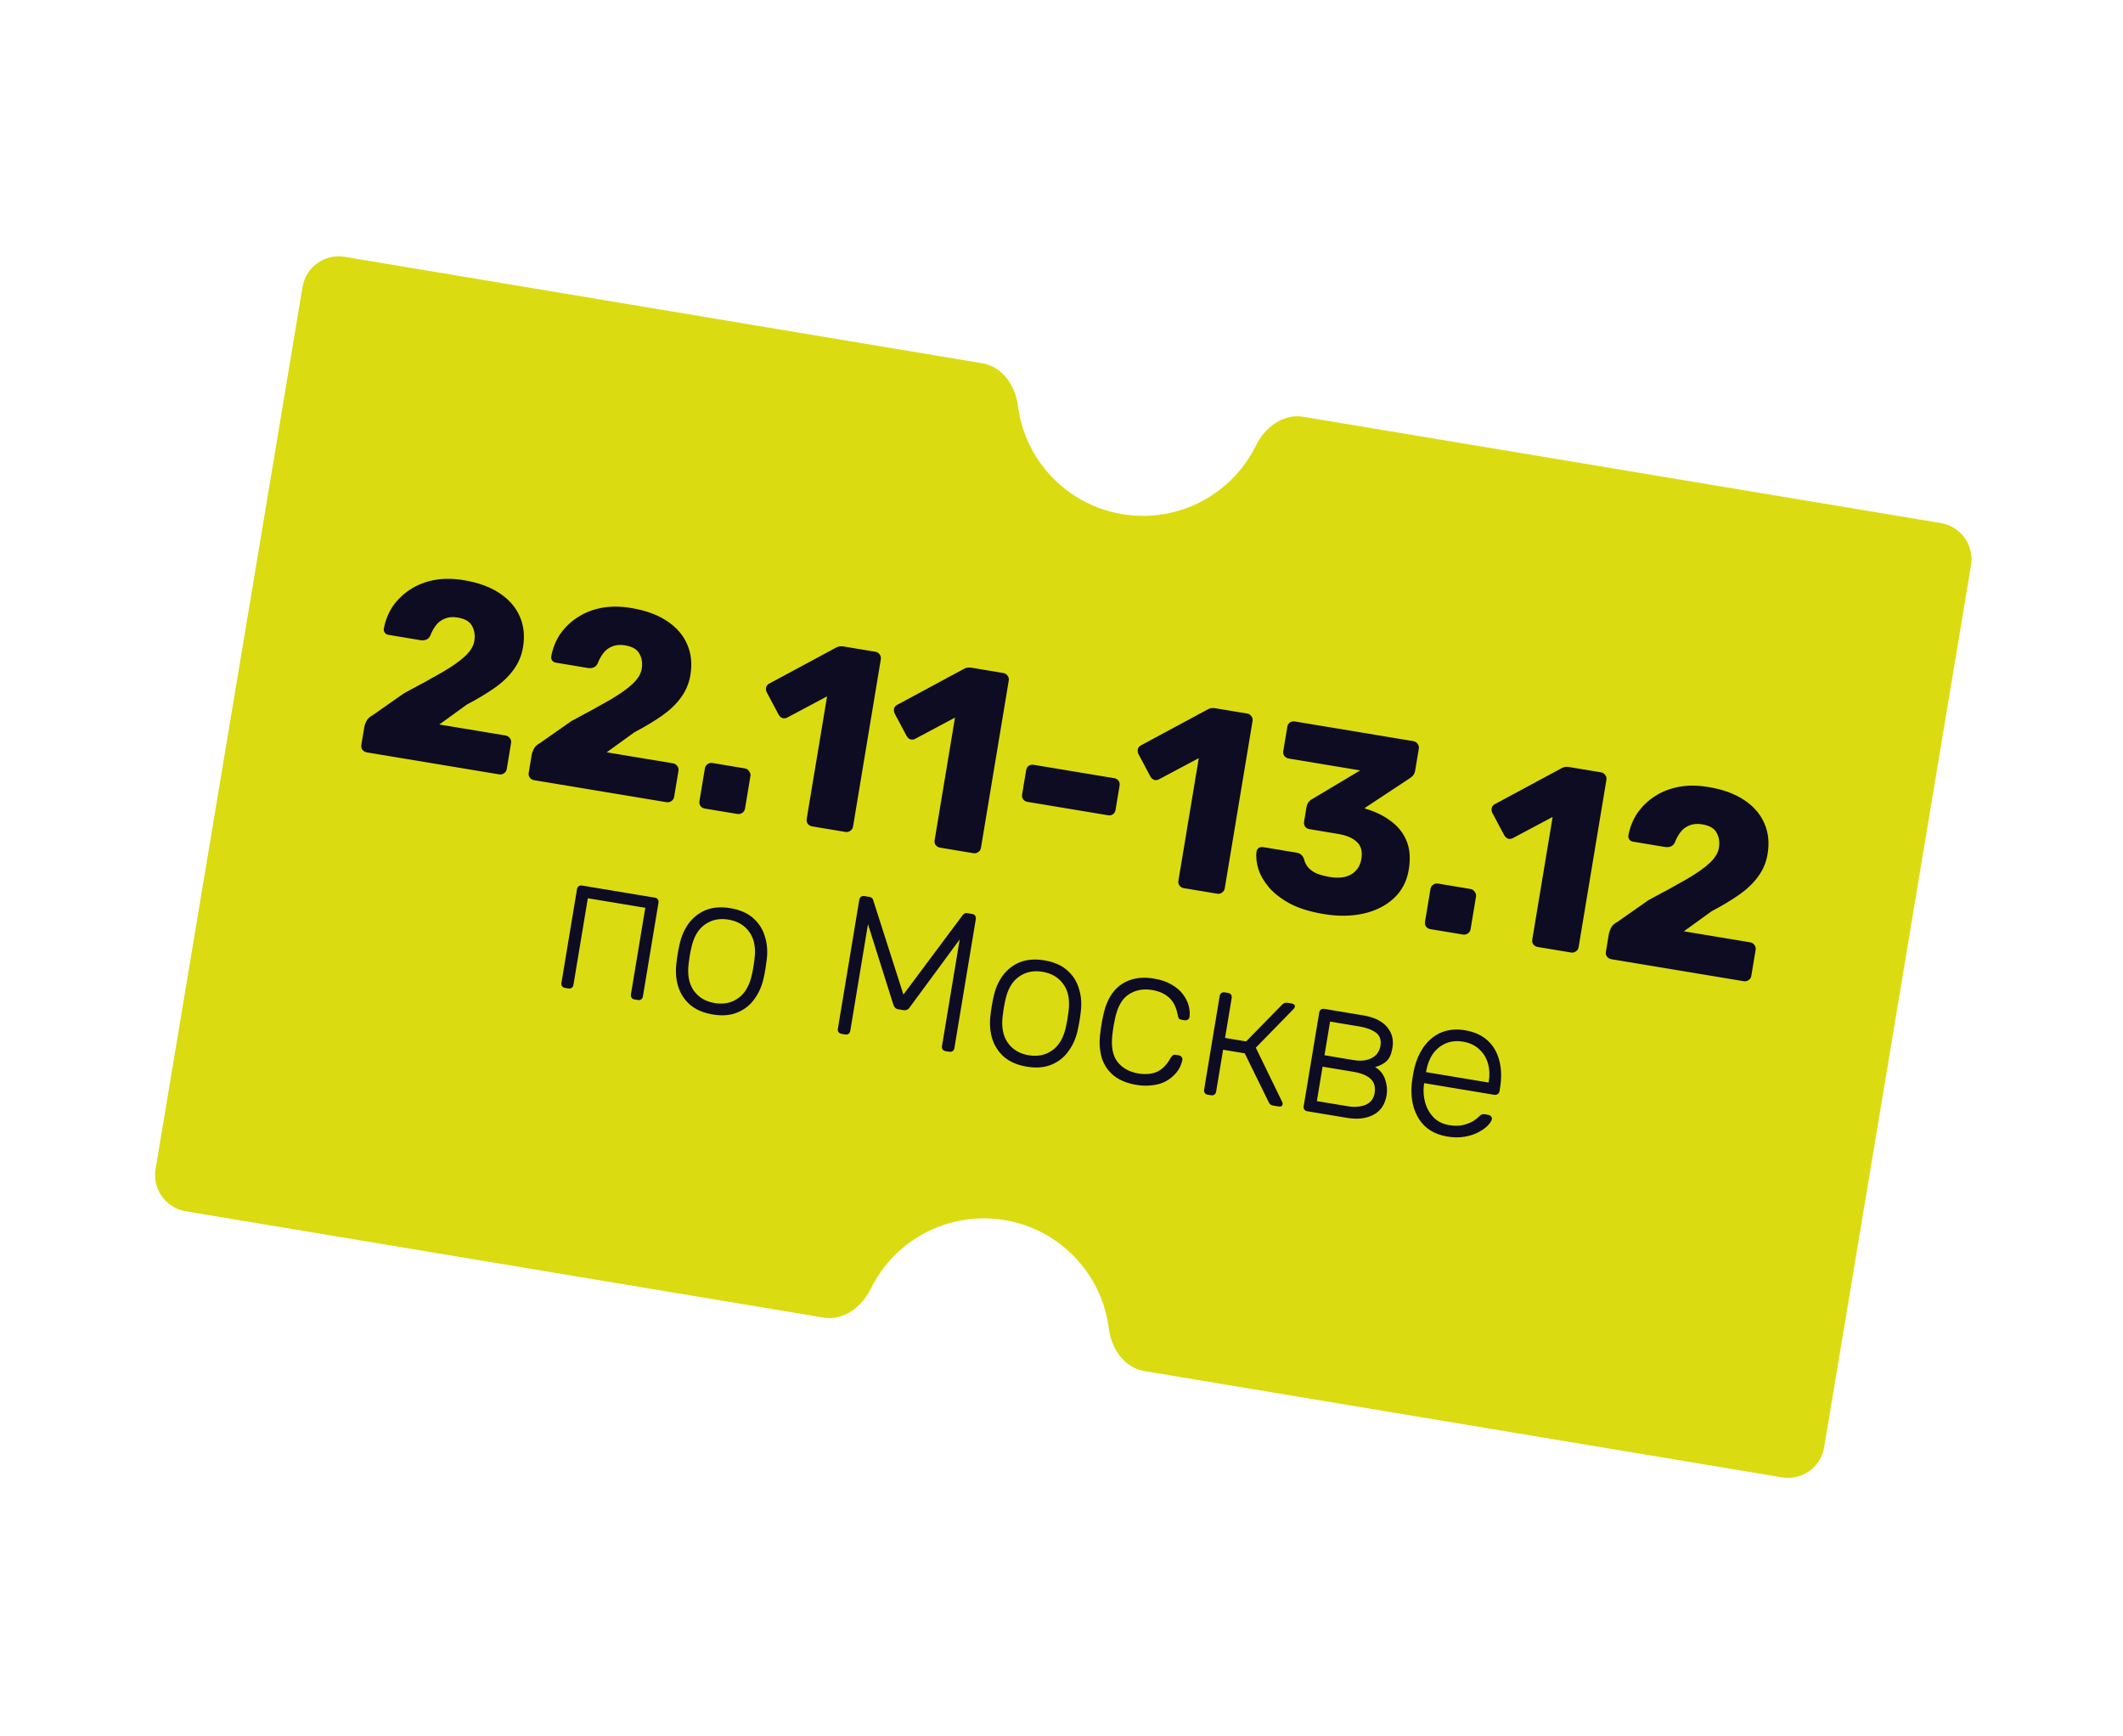
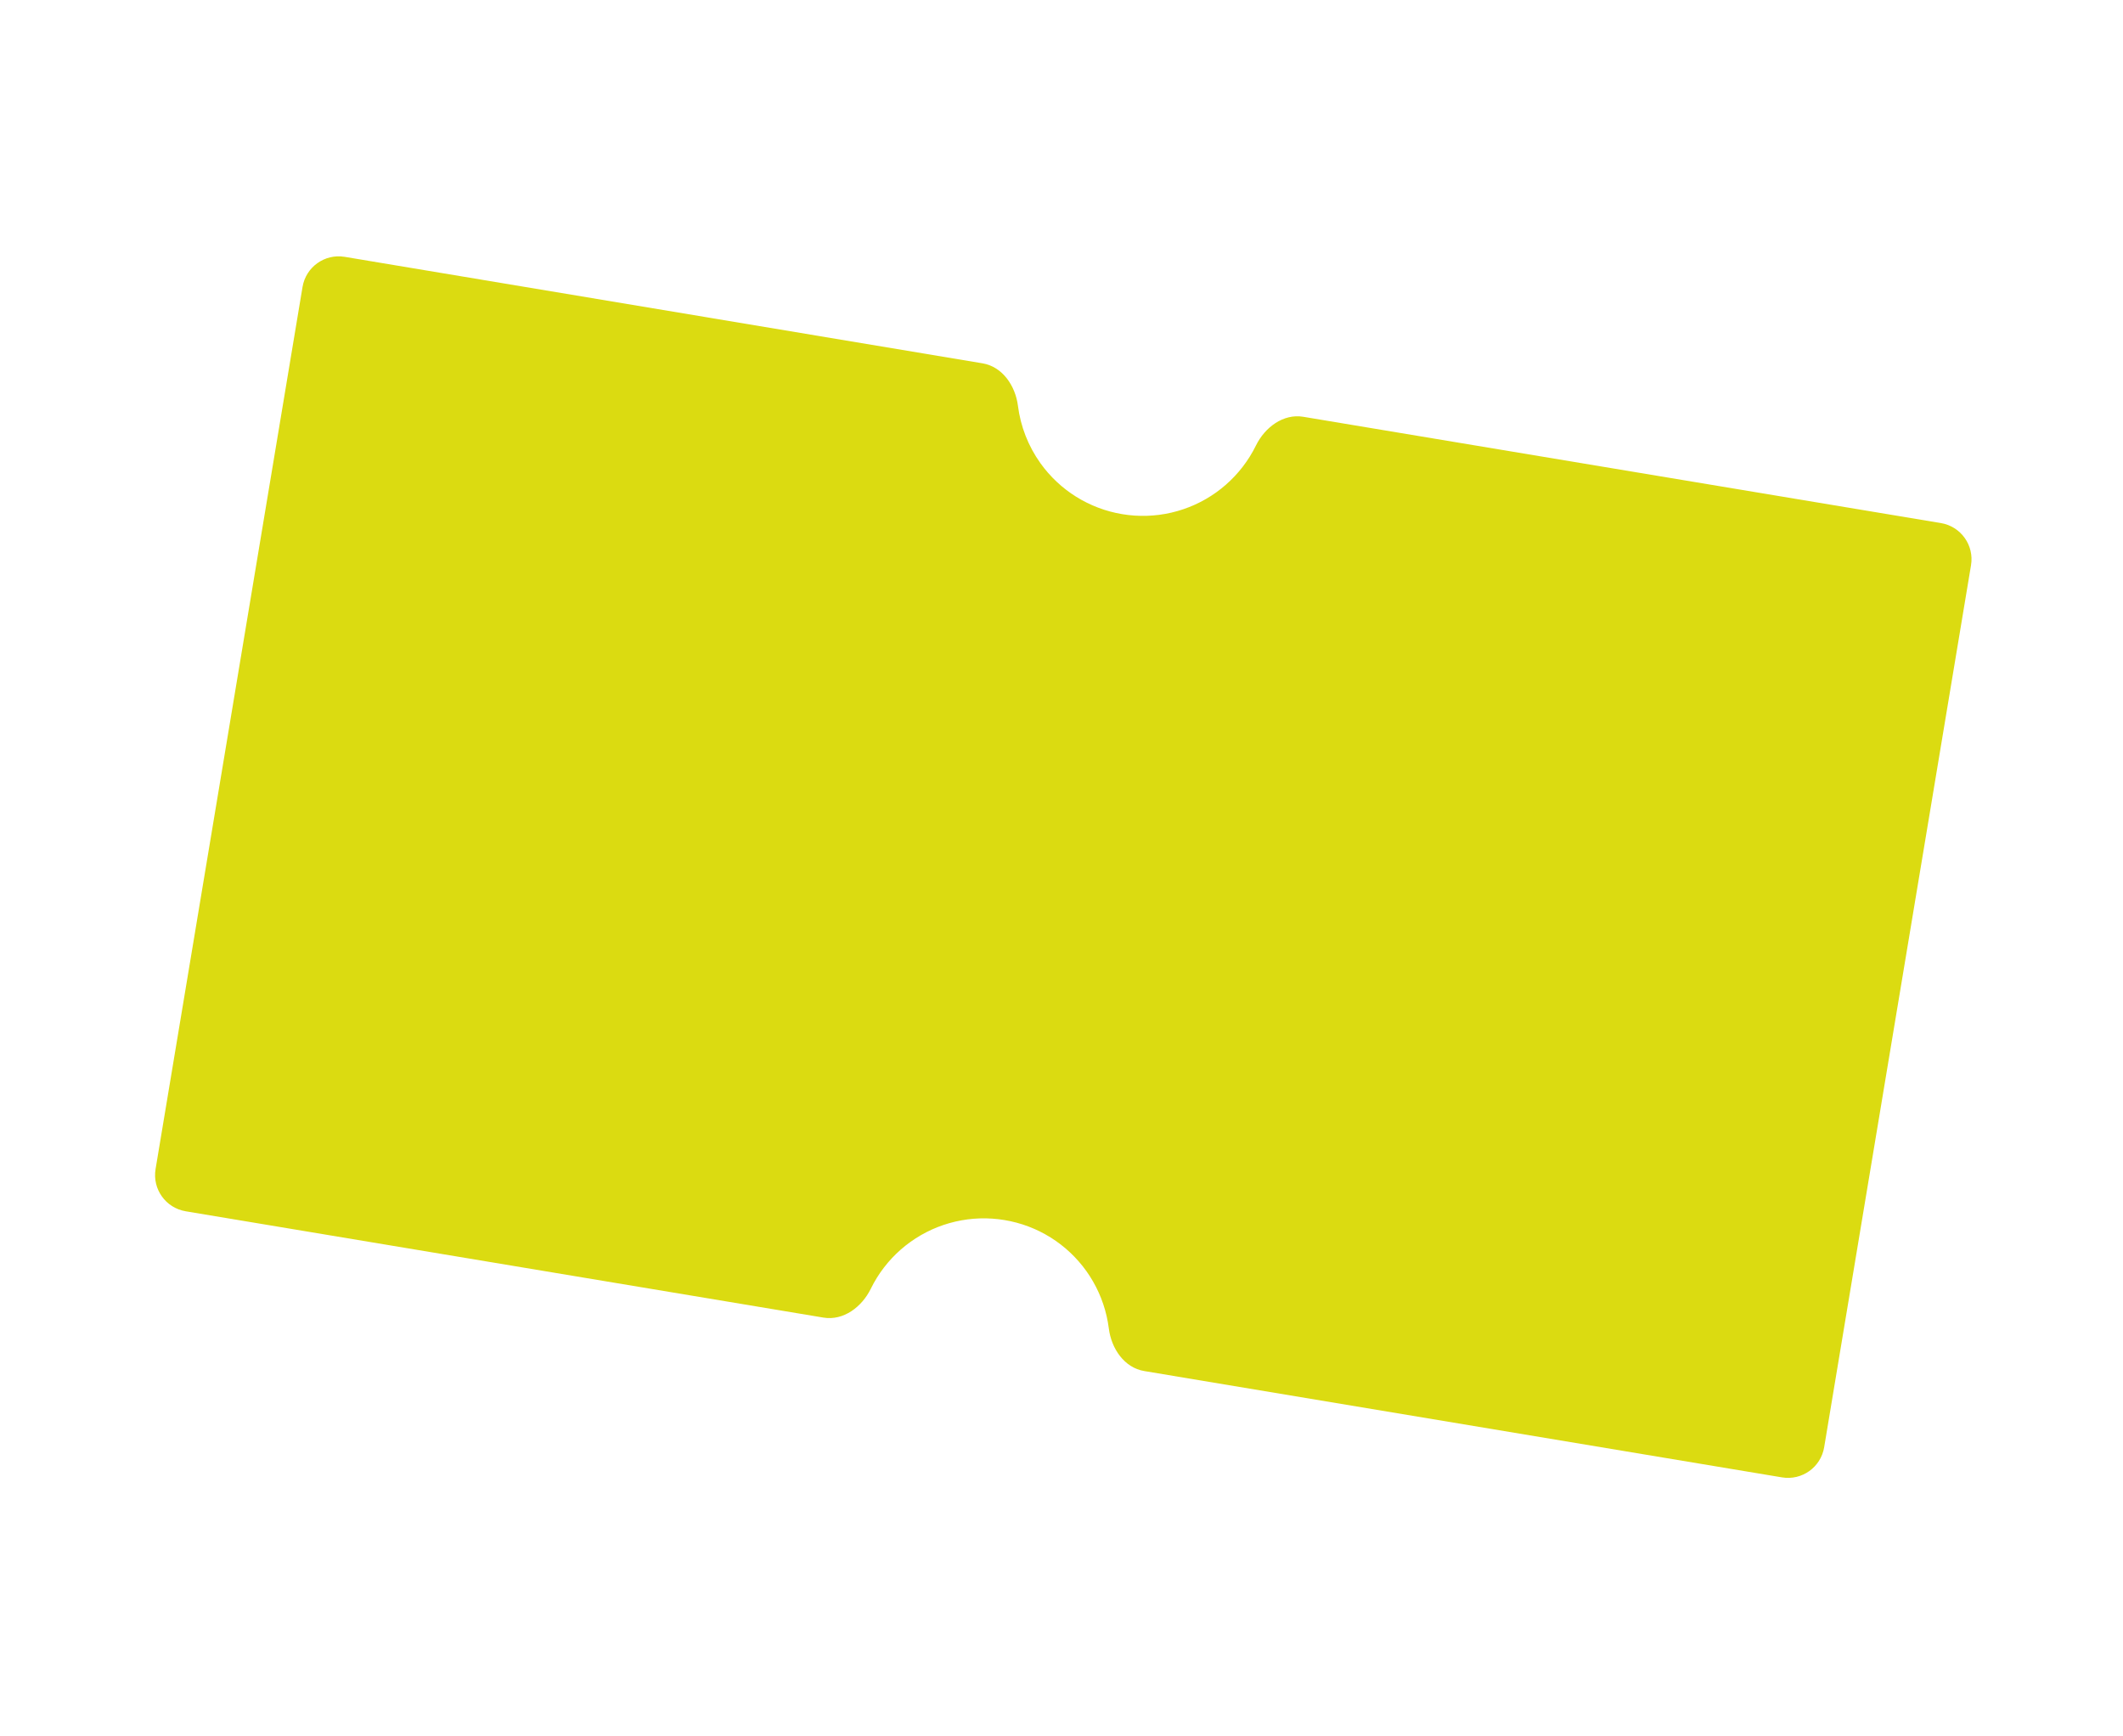
<svg xmlns="http://www.w3.org/2000/svg" width="340" height="278" viewBox="0 0 340 278" fill="none">
  <path d="M208.716 66.739C205.52 66.206 202.569 68.431 201.14 71.339C200.839 71.952 200.506 72.55 200.143 73.132C198.74 75.377 196.908 77.324 194.752 78.862C192.596 80.399 190.158 81.496 187.578 82.091C184.998 82.686 182.325 82.767 179.714 82.329C174.442 81.452 169.733 78.517 166.624 74.169C164.665 71.429 163.442 68.269 163.025 64.987C162.616 61.773 160.547 58.712 157.352 58.179L55.205 41.128C52.007 40.594 48.983 42.754 48.45 45.952L24.914 187.207C24.381 190.404 26.541 193.428 29.738 193.961L131.873 210.985C135.072 211.518 138.025 209.289 139.453 206.377C139.753 205.765 140.084 205.167 140.446 204.586C141.848 202.337 143.679 200.387 145.835 198.847C147.991 197.307 150.429 196.207 153.011 195.61C155.592 195.014 158.266 194.931 160.879 195.369C163.493 195.802 165.995 196.747 168.244 198.148C170.492 199.55 172.442 201.381 173.982 203.537C175.522 205.693 176.622 208.131 177.219 210.713C177.374 211.38 177.493 212.053 177.579 212.73C177.985 215.947 180.055 219.013 183.254 219.546L285.388 236.571C288.586 237.104 291.61 234.943 292.142 231.746L315.66 90.51C316.192 87.313 314.032 84.29 310.835 83.757L208.716 66.739Z" fill="#DBDB11" />
-   <path d="M58.77 120.483C58.468 120.433 58.223 120.293 58.035 120.065C57.874 119.84 57.819 119.577 57.87 119.275L58.356 116.348C58.388 116.156 58.491 115.877 58.664 115.51C58.843 115.116 59.195 114.78 59.722 114.5L64.707 111.008C67.183 109.697 69.218 108.581 70.811 107.66C72.436 106.716 73.668 105.848 74.505 105.055C75.343 104.262 75.828 103.468 75.96 102.671C76.116 101.737 75.996 100.926 75.602 100.239C75.24 99.53 74.468 99.077 73.287 98.881C72.49 98.748 71.787 98.815 71.178 99.081C70.601 99.324 70.13 99.697 69.764 100.201C69.397 100.705 69.112 101.236 68.906 101.795C68.737 102.134 68.503 102.349 68.206 102.441C67.935 102.537 67.649 102.56 67.347 102.51L62.195 101.654C61.948 101.613 61.755 101.496 61.618 101.304C61.48 101.112 61.432 100.892 61.473 100.645C61.72 99.331 62.2 98.14 62.914 97.072C63.655 96.01 64.58 95.118 65.688 94.399C66.827 93.657 68.112 93.15 69.54 92.879C70.996 92.613 72.576 92.621 74.28 92.904C76.615 93.292 78.532 93.992 80.03 95.003C81.555 96.019 82.632 97.271 83.26 98.759C83.893 100.219 84.061 101.843 83.764 103.629C83.54 104.975 83.028 106.189 82.227 107.27C81.458 108.328 80.435 109.302 79.158 110.191C77.913 111.057 76.455 111.93 74.784 112.81L70.355 116.013L80.948 117.773C81.25 117.823 81.481 117.96 81.642 118.185C81.83 118.413 81.898 118.679 81.848 118.981L81.157 123.144C81.106 123.446 80.955 123.675 80.704 123.831C80.479 123.991 80.216 124.047 79.914 123.996L58.77 120.483ZM85.576 124.937C85.274 124.887 85.029 124.747 84.841 124.519C84.681 124.294 84.626 124.031 84.676 123.729L85.162 120.802C85.194 120.61 85.297 120.331 85.471 119.964C85.649 119.57 86.002 119.234 86.528 118.954L91.513 115.462C93.99 114.151 96.025 113.035 97.618 112.114C99.243 111.17 100.474 110.302 101.312 109.509C102.15 108.716 102.635 107.922 102.767 107.125C102.922 106.191 102.803 105.38 102.409 104.693C102.046 103.984 101.275 103.531 100.093 103.335C99.296 103.202 98.593 103.269 97.984 103.535C97.408 103.778 96.936 104.151 96.57 104.655C96.204 105.159 95.918 105.69 95.712 106.249C95.543 106.588 95.31 106.803 95.012 106.895C94.742 106.991 94.456 107.014 94.153 106.964L89.001 106.108C88.754 106.067 88.562 105.95 88.424 105.758C88.287 105.566 88.239 105.346 88.28 105.099C88.526 103.785 89.007 102.594 89.72 101.526C90.462 100.464 91.386 99.573 92.494 98.853C93.634 98.111 94.918 97.604 96.347 97.333C97.803 97.067 99.382 97.075 101.086 97.358C103.422 97.746 105.338 98.446 106.836 99.457C108.362 100.473 109.438 101.725 110.067 103.213C110.699 104.673 110.867 106.297 110.57 108.083C110.347 109.429 109.834 110.643 109.034 111.724C108.265 112.782 107.242 113.756 105.965 114.645C104.72 115.511 103.262 116.384 101.591 117.264L97.162 120.467L107.754 122.227C108.057 122.277 108.288 122.414 108.448 122.639C108.636 122.867 108.705 123.133 108.655 123.435L107.963 127.598C107.913 127.9 107.762 128.129 107.51 128.285C107.286 128.445 107.023 128.501 106.72 128.45L85.576 124.937ZM112.878 129.473C112.575 129.423 112.344 129.286 112.184 129.062C112.023 128.837 111.968 128.574 112.018 128.272L112.888 123.037C112.934 122.763 113.069 122.545 113.293 122.385C113.522 122.197 113.787 122.128 114.09 122.178L119.283 123.041C119.585 123.091 119.814 123.242 119.97 123.494C120.158 123.723 120.229 123.975 120.183 124.25L119.314 129.484C119.263 129.786 119.112 130.015 118.861 130.171C118.636 130.331 118.373 130.387 118.071 130.336L112.878 129.473ZM130.054 132.327C129.78 132.282 129.548 132.144 129.36 131.916C129.2 131.691 129.145 131.428 129.195 131.126L132.455 111.507L126.089 114.896C125.81 115.048 125.538 115.073 125.272 114.972C125.034 114.876 124.839 114.689 124.688 114.409L122.783 110.832C122.66 110.557 122.634 110.285 122.707 110.014C122.813 109.721 123.016 109.515 123.318 109.396L134.017 103.635C134.2 103.552 134.363 103.508 134.505 103.504C134.679 103.476 134.862 103.478 135.054 103.51L140.206 104.366C140.481 104.412 140.699 104.547 140.859 104.771C141.047 105 141.116 105.266 141.065 105.568L136.614 132.358C136.564 132.661 136.413 132.89 136.161 133.046C135.937 133.206 135.687 133.263 135.412 133.218L130.054 132.327ZM150.542 135.731C150.267 135.686 150.036 135.549 149.848 135.32C149.687 135.095 149.632 134.832 149.682 134.53L152.942 114.911L146.576 118.3C146.297 118.452 146.025 118.477 145.759 118.376C145.521 118.28 145.326 118.093 145.175 117.813L143.271 114.236C143.147 113.961 143.121 113.689 143.195 113.418C143.3 113.125 143.503 112.919 143.806 112.8L154.504 107.039C154.687 106.956 154.85 106.913 154.992 106.908C155.166 106.88 155.349 106.882 155.541 106.914L160.693 107.77C160.968 107.816 161.186 107.951 161.346 108.175C161.534 108.404 161.603 108.67 161.553 108.972L157.101 135.763C157.051 136.065 156.9 136.294 156.648 136.45C156.424 136.61 156.174 136.667 155.9 136.622L150.542 135.731ZM164.553 128.403C164.251 128.353 164.02 128.215 163.859 127.991C163.699 127.767 163.644 127.503 163.694 127.201L164.338 123.327C164.388 123.025 164.525 122.793 164.749 122.633C164.974 122.473 165.237 122.417 165.539 122.468L178.44 124.611C178.742 124.661 178.973 124.799 179.134 125.023C179.294 125.247 179.349 125.511 179.299 125.813L178.655 129.687C178.605 129.989 178.468 130.221 178.244 130.381C178.019 130.541 177.756 130.597 177.454 130.546L164.553 128.403ZM189.584 142.218C189.309 142.173 189.078 142.036 188.89 141.807C188.73 141.582 188.675 141.319 188.725 141.017L191.985 121.398L185.619 124.788C185.34 124.939 185.067 124.964 184.802 124.864C184.564 124.767 184.369 124.58 184.218 124.301L182.313 120.723C182.189 120.448 182.164 120.176 182.237 119.906C182.342 119.612 182.546 119.406 182.848 119.287L193.547 113.526C193.73 113.443 193.892 113.4 194.034 113.395C194.208 113.367 194.392 113.37 194.584 113.402L199.736 114.258C200.011 114.303 200.228 114.438 200.389 114.662C200.577 114.891 200.645 115.157 200.595 115.459L196.144 142.25C196.094 142.552 195.943 142.781 195.691 142.937C195.467 143.097 195.217 143.154 194.942 143.109L189.584 142.218ZM211.981 146.363C209.838 146.007 208.052 145.456 206.623 144.711C205.198 143.938 204.071 143.073 203.242 142.116C202.417 141.132 201.847 140.148 201.53 139.163C201.218 138.151 201.119 137.217 201.234 136.361C201.275 136.114 201.391 135.921 201.584 135.784C201.803 135.651 202.037 135.605 202.284 135.646L207.642 136.536C207.972 136.591 208.222 136.703 208.391 136.873C208.565 137.014 208.712 137.236 208.831 137.539C208.964 138.097 209.209 138.576 209.567 138.974C209.952 139.377 210.435 139.697 211.016 139.935C211.603 140.145 212.253 140.31 212.967 140.428C214.369 140.661 215.507 140.525 216.381 140.021C217.287 139.494 217.834 138.667 218.021 137.541C218.218 136.359 217.986 135.46 217.326 134.842C216.671 134.196 215.657 133.76 214.283 133.531L209.708 132.771C209.406 132.721 209.174 132.584 209.014 132.359C208.853 132.135 208.798 131.872 208.849 131.57L209.232 129.262C209.287 128.932 209.404 128.655 209.582 128.43C209.76 128.206 209.941 128.052 210.124 127.97L217.836 123.364L206.378 121.46C206.103 121.414 205.872 121.277 205.684 121.048C205.523 120.824 205.468 120.561 205.518 120.258L206.162 116.384C206.212 116.082 206.35 115.851 206.574 115.69C206.826 115.534 207.089 115.479 207.364 115.525L226.323 118.675C226.625 118.725 226.857 118.863 227.017 119.087C227.205 119.316 227.274 119.581 227.224 119.884L226.641 123.387C226.591 123.689 226.477 123.953 226.298 124.177C226.125 124.374 225.944 124.527 225.756 124.637L218.526 129.408L218.8 129.538C220.335 129.991 221.665 130.65 222.792 131.515C223.924 132.352 224.751 133.407 225.273 134.68C225.796 135.953 225.909 137.482 225.612 139.268C225.302 141.136 224.497 142.669 223.197 143.864C221.929 145.037 220.327 145.844 218.39 146.285C216.453 146.725 214.317 146.751 211.981 146.363ZM229.079 148.781C228.777 148.731 228.546 148.593 228.385 148.369C228.225 148.145 228.17 147.881 228.22 147.579L229.09 142.345C229.136 142.07 229.271 141.852 229.495 141.692C229.724 141.504 229.989 141.435 230.292 141.486L235.485 142.348C235.787 142.399 236.016 142.55 236.172 142.801C236.36 143.03 236.431 143.282 236.385 143.557L235.515 148.791C235.465 149.094 235.314 149.323 235.062 149.478C234.838 149.639 234.575 149.694 234.273 149.644L229.079 148.781ZM246.256 151.635C245.981 151.589 245.75 151.452 245.562 151.223C245.402 150.999 245.347 150.735 245.397 150.433L248.657 130.814L242.291 134.204C242.012 134.355 241.739 134.38 241.474 134.28C241.236 134.184 241.041 133.996 240.89 133.717L238.985 130.139C238.861 129.864 238.836 129.592 238.909 129.322C239.014 129.029 239.218 128.823 239.52 128.703L250.219 122.942C250.402 122.859 250.565 122.816 250.706 122.811C250.88 122.784 251.064 122.786 251.256 122.818L256.408 123.674C256.683 123.719 256.9 123.854 257.061 124.079C257.249 124.308 257.317 124.573 257.267 124.875L252.816 151.666C252.766 151.968 252.615 152.197 252.363 152.353C252.139 152.513 251.889 152.571 251.614 152.525L246.256 151.635ZM258.088 153.601C257.786 153.55 257.541 153.411 257.353 153.182C257.192 152.958 257.137 152.694 257.188 152.392L257.674 149.466C257.706 149.274 257.809 148.994 257.983 148.628C258.161 148.234 258.513 147.897 259.04 147.618L264.025 144.126C266.501 142.815 268.536 141.699 270.129 140.778C271.755 139.833 272.986 138.965 273.824 138.172C274.661 137.38 275.146 136.585 275.279 135.788C275.434 134.854 275.314 134.044 274.92 133.357C274.558 132.647 273.786 132.194 272.605 131.998C271.808 131.866 271.105 131.932 270.496 132.198C269.919 132.441 269.448 132.815 269.082 133.319C268.716 133.822 268.43 134.354 268.224 134.913C268.055 135.252 267.821 135.467 267.524 135.559C267.253 135.655 266.967 135.678 266.665 135.628L261.513 134.772C261.266 134.731 261.073 134.614 260.936 134.422C260.798 134.229 260.75 134.01 260.791 133.762C261.038 132.448 261.518 131.257 262.232 130.19C262.973 129.127 263.898 128.236 265.006 127.517C266.145 126.774 267.43 126.267 268.858 125.997C270.314 125.73 271.894 125.739 273.598 126.022C275.933 126.41 277.85 127.109 279.348 128.121C280.873 129.136 281.95 130.388 282.578 131.876C283.211 133.337 283.379 134.96 283.082 136.746C282.858 138.092 282.346 139.306 281.545 140.387C280.776 141.445 279.753 142.419 278.476 143.308C277.231 144.174 275.773 145.047 274.102 145.927L269.673 149.13L280.266 150.89C280.568 150.94 280.8 151.078 280.96 151.302C281.148 151.531 281.217 151.796 281.166 152.099L280.475 156.261C280.424 156.564 280.273 156.793 280.022 156.949C279.797 157.109 279.534 157.164 279.232 157.114L258.088 153.601ZM90.493 158.193C90.283 158.158 90.125 158.067 90.02 157.92C89.915 157.773 89.88 157.594 89.915 157.384L92.407 142.382C92.442 142.171 92.533 142.014 92.68 141.909C92.827 141.804 93.006 141.768 93.216 141.803L104.878 143.741C105.088 143.776 105.246 143.867 105.351 144.014C105.456 144.161 105.491 144.34 105.456 144.55L102.963 159.552C102.928 159.762 102.837 159.92 102.69 160.025C102.543 160.13 102.365 160.165 102.155 160.13L101.619 160.041C101.409 160.007 101.251 159.916 101.146 159.769C101.041 159.622 101.006 159.443 101.041 159.233L103.345 145.365L94.141 143.836L91.837 157.704C91.802 157.914 91.712 158.071 91.564 158.177C91.417 158.282 91.239 158.317 91.029 158.282L90.493 158.193ZM114.148 162.447C112.635 162.196 111.416 161.669 110.491 160.868C109.587 160.07 108.953 159.079 108.588 157.896C108.244 156.716 108.163 155.45 108.345 154.098C108.376 153.78 108.439 153.337 108.533 152.769C108.627 152.202 108.711 151.762 108.784 151.451C109.053 150.092 109.54 148.92 110.243 147.936C110.971 146.934 111.891 146.202 113.005 145.739C114.139 145.28 115.463 145.176 116.976 145.427C118.488 145.679 119.697 146.203 120.601 147.001C121.525 147.803 122.16 148.793 122.503 149.973C122.872 151.136 122.963 152.403 122.779 153.776C122.747 154.095 122.684 154.538 122.59 155.105C122.496 155.672 122.412 156.112 122.339 156.423C122.073 157.761 121.577 158.931 120.849 159.933C120.142 160.938 119.221 161.671 118.087 162.13C116.974 162.593 115.66 162.698 114.148 162.447ZM114.451 160.619C115.922 160.863 117.198 160.59 118.28 159.798C119.362 159.006 120.082 157.722 120.442 155.946C120.516 155.635 120.591 155.248 120.667 154.785C120.744 154.323 120.798 153.933 120.83 153.614C121.067 151.797 120.8 150.349 120.029 149.271C119.262 148.171 118.143 147.5 116.672 147.255C115.201 147.011 113.925 147.285 112.843 148.077C111.765 148.848 111.044 150.131 110.681 151.928C110.608 152.24 110.532 152.626 110.456 153.089C110.379 153.551 110.325 153.941 110.293 154.26C110.06 156.057 110.327 157.504 111.094 158.604C111.861 159.703 112.98 160.375 114.451 160.619ZM134.795 165.554C134.585 165.519 134.417 165.426 134.29 165.276C134.185 165.129 134.15 164.95 134.185 164.74L137.615 144.096C137.654 143.864 137.746 143.696 137.893 143.591C138.061 143.49 138.251 143.456 138.461 143.491L139.249 143.622C139.459 143.657 139.608 143.736 139.695 143.858C139.783 143.981 139.832 144.075 139.842 144.142L144.682 159.261L154.183 146.524C154.236 146.468 154.313 146.395 154.414 146.304C154.537 146.216 154.703 146.19 154.913 146.225L155.67 146.35C155.901 146.389 156.069 146.482 156.174 146.629C156.279 146.776 156.312 146.965 156.274 147.196L152.844 167.84C152.809 168.05 152.718 168.208 152.571 168.313C152.424 168.418 152.235 168.451 152.004 168.413L151.436 168.319C151.226 168.284 151.069 168.193 150.964 168.046C150.858 167.899 150.823 167.72 150.858 167.51L153.697 150.427L145.708 161.278C145.589 161.474 145.436 161.611 145.251 161.688C145.086 161.769 144.878 161.788 144.626 161.746L143.932 161.631C143.68 161.589 143.489 161.503 143.36 161.374C143.23 161.244 143.13 161.066 143.06 160.838L139.009 147.987L136.171 165.07C136.136 165.28 136.045 165.438 135.898 165.543C135.751 165.648 135.572 165.683 135.362 165.648L134.795 165.554ZM164.441 170.803C162.928 170.552 161.709 170.026 160.785 169.224C159.881 168.426 159.246 167.436 158.882 166.252C158.538 165.072 158.457 163.807 158.638 162.455C158.67 162.136 158.732 161.693 158.827 161.126C158.921 160.558 159.005 160.119 159.078 159.807C159.347 158.448 159.833 157.277 160.537 156.293C161.264 155.291 162.185 154.558 163.298 154.096C164.433 153.636 165.756 153.532 167.269 153.784C168.782 154.035 169.99 154.56 170.894 155.358C171.819 156.159 172.453 157.15 172.797 158.33C173.165 159.492 173.257 160.76 173.072 162.132C173.041 162.451 172.978 162.894 172.884 163.461C172.789 164.029 172.706 164.468 172.632 164.78C172.367 166.118 171.87 167.288 171.142 168.289C170.435 169.295 169.515 170.027 168.38 170.486C167.267 170.949 165.954 171.055 164.441 170.803ZM164.745 168.975C166.216 169.22 167.492 168.946 168.574 168.154C169.655 167.362 170.376 166.078 170.736 164.303C170.809 163.991 170.884 163.604 170.961 163.142C171.038 162.68 171.092 162.289 171.123 161.971C171.361 160.153 171.094 158.705 170.323 157.627C169.555 156.528 168.436 155.856 166.965 155.612C165.495 155.367 164.218 155.641 163.137 156.433C162.058 157.204 161.338 158.488 160.974 160.284C160.901 160.596 160.826 160.983 160.749 161.445C160.672 161.907 160.618 162.298 160.587 162.617C160.353 164.413 160.62 165.861 161.388 166.96C162.155 168.059 163.274 168.731 164.745 168.975ZM181.985 173.718C180.514 173.474 179.311 172.983 178.375 172.244C177.444 171.485 176.795 170.513 176.431 169.33C176.087 168.15 176.018 166.811 176.224 165.312C176.255 164.993 176.314 164.571 176.402 164.046C176.489 163.521 176.569 163.102 176.643 162.79C176.936 161.285 177.434 160.039 178.138 159.055C178.866 158.053 179.791 157.354 180.915 156.958C182.043 156.541 183.342 156.454 184.813 156.699C185.926 156.884 186.856 157.2 187.602 157.648C188.373 158.078 188.979 158.589 189.42 159.181C189.865 159.751 190.176 160.353 190.351 160.987C190.526 161.621 190.577 162.223 190.504 162.794C190.49 163.008 190.399 163.165 190.231 163.267C190.063 163.369 189.885 163.404 189.696 163.372L189.254 163.299C189.044 163.264 188.894 163.196 188.803 163.094C188.736 162.975 188.671 162.781 188.608 162.511C188.366 161.24 187.894 160.309 187.194 159.718C186.517 159.109 185.623 158.712 184.509 158.527C183.08 158.289 181.82 158.533 180.727 159.259C179.66 159.967 178.93 161.303 178.539 163.267C178.375 163.996 178.253 164.731 178.172 165.474C177.907 167.459 178.164 168.97 178.942 170.006C179.744 171.025 180.86 171.653 182.288 171.89C183.402 172.075 184.376 172 185.209 171.663C186.067 171.309 186.816 170.57 187.456 169.445C187.603 169.211 187.725 169.058 187.823 168.988C187.946 168.901 188.112 168.874 188.322 168.909L188.763 168.982C188.953 169.014 189.11 169.105 189.236 169.255C189.362 169.406 189.398 169.584 189.342 169.791C189.244 170.25 189.072 170.696 188.828 171.131C188.583 171.565 188.245 171.973 187.814 172.355C187.405 172.74 186.92 173.059 186.36 173.312C185.8 173.564 185.147 173.726 184.401 173.796C183.673 173.891 182.867 173.865 181.985 173.718ZM193.419 175.294C193.209 175.26 193.052 175.169 192.946 175.022C192.841 174.875 192.806 174.696 192.841 174.486L195.334 159.483C195.369 159.273 195.46 159.115 195.607 159.01C195.754 158.905 195.932 158.87 196.142 158.905L196.678 158.994C196.888 159.029 197.046 159.12 197.151 159.267C197.256 159.414 197.291 159.593 197.256 159.803L196.193 166.201L199.566 166.761L205.299 160.912C205.432 160.762 205.567 160.665 205.703 160.623C205.843 160.56 206.008 160.544 206.197 160.576L206.827 160.68C207.016 160.712 207.156 160.778 207.247 160.88C207.363 160.964 207.409 161.079 207.384 161.226C207.377 161.268 207.347 161.317 207.295 161.373C207.263 161.433 207.22 161.501 207.164 161.578L201.116 167.764L205.317 176.397C205.401 176.54 205.431 176.686 205.407 176.833C205.382 176.98 205.31 177.087 205.191 177.153C205.076 177.199 204.923 177.206 204.734 177.174L203.915 177.038C203.726 177.007 203.573 176.949 203.458 176.865C203.346 176.76 203.249 176.625 203.169 176.461L199.346 168.668L195.879 168.092L194.764 174.805C194.729 175.015 194.638 175.173 194.491 175.278C194.344 175.383 194.165 175.418 193.955 175.383L193.419 175.294ZM209.363 177.944C209.153 177.909 208.995 177.818 208.89 177.671C208.785 177.524 208.75 177.345 208.785 177.135L211.278 162.132C211.313 161.922 211.404 161.765 211.551 161.659C211.698 161.554 211.876 161.519 212.086 161.554L218.295 162.586C220.039 162.876 221.309 163.486 222.104 164.417C222.921 165.352 223.221 166.47 223.004 167.773C222.837 168.782 222.524 169.496 222.065 169.917C221.607 170.337 220.992 170.656 220.222 170.873C221.01 171.328 221.548 171.99 221.835 172.858C222.123 173.726 222.2 174.56 222.068 175.358C221.82 176.85 221.117 177.899 219.958 178.506C218.82 179.115 217.411 179.281 215.73 179.001L209.363 177.944ZM210.896 176.32L215.781 177.131C216.937 177.323 217.91 177.248 218.702 176.904C219.514 176.564 219.995 175.942 220.145 175.039C220.306 174.072 220.097 173.314 219.519 172.765C218.941 172.215 218.001 171.832 216.698 171.616L211.812 170.804L210.896 176.32ZM212.116 168.976L216.781 169.751C217.937 169.943 218.905 169.834 219.685 169.424C220.466 169.014 220.931 168.357 221.082 167.454C221.235 166.529 220.995 165.831 220.361 165.358C219.727 164.886 218.832 164.553 217.676 164.361L213.012 163.586L212.116 168.976ZM231.783 181.993C229.745 181.654 228.237 180.723 227.259 179.2C226.285 177.657 225.893 175.789 226.085 173.597C226.116 173.278 226.176 172.856 226.263 172.331C226.35 171.805 226.43 171.387 226.504 171.075C226.846 169.664 227.392 168.459 228.141 167.46C228.89 166.462 229.809 165.74 230.897 165.295C232.007 164.853 233.245 164.746 234.611 164.973C236.082 165.217 237.278 165.751 238.199 166.573C239.12 167.395 239.753 168.461 240.097 169.771C240.462 171.084 240.504 172.581 240.225 174.262L240.147 174.735C240.112 174.945 240.01 175.101 239.842 175.202C239.695 175.307 239.517 175.342 239.307 175.308L228.086 173.443C228.086 173.443 228.079 173.485 228.065 173.569C228.051 173.653 228.041 173.716 228.034 173.758C227.919 174.711 227.989 175.651 228.245 176.579C228.505 177.486 228.957 178.273 229.602 178.942C230.25 179.589 231.078 179.997 232.087 180.165C232.99 180.315 233.759 180.302 234.392 180.127C235.047 179.955 235.579 179.741 235.989 179.485C236.402 179.208 236.675 178.994 236.808 178.844C237.043 178.602 237.216 178.469 237.328 178.444C237.443 178.399 237.617 178.395 237.848 178.434L238.352 178.517C238.541 178.549 238.688 178.638 238.793 178.785C238.923 178.914 238.962 179.072 238.909 179.258C238.839 179.548 238.61 179.888 238.222 180.277C237.858 180.648 237.357 180.997 236.72 181.323C236.104 181.652 235.374 181.887 234.53 182.028C233.686 182.168 232.77 182.157 231.783 181.993ZM228.379 171.678L238.402 173.344L238.423 173.217C238.598 172.167 238.555 171.188 238.296 170.281C238.036 169.374 237.568 168.617 236.892 168.008C236.219 167.378 235.358 166.975 234.307 166.801C233.256 166.626 232.311 166.728 231.471 167.107C230.655 167.468 229.978 168.036 229.439 168.81C228.921 169.587 228.575 170.502 228.4 171.552L228.379 171.678Z" fill="#0D0C22" />
</svg>